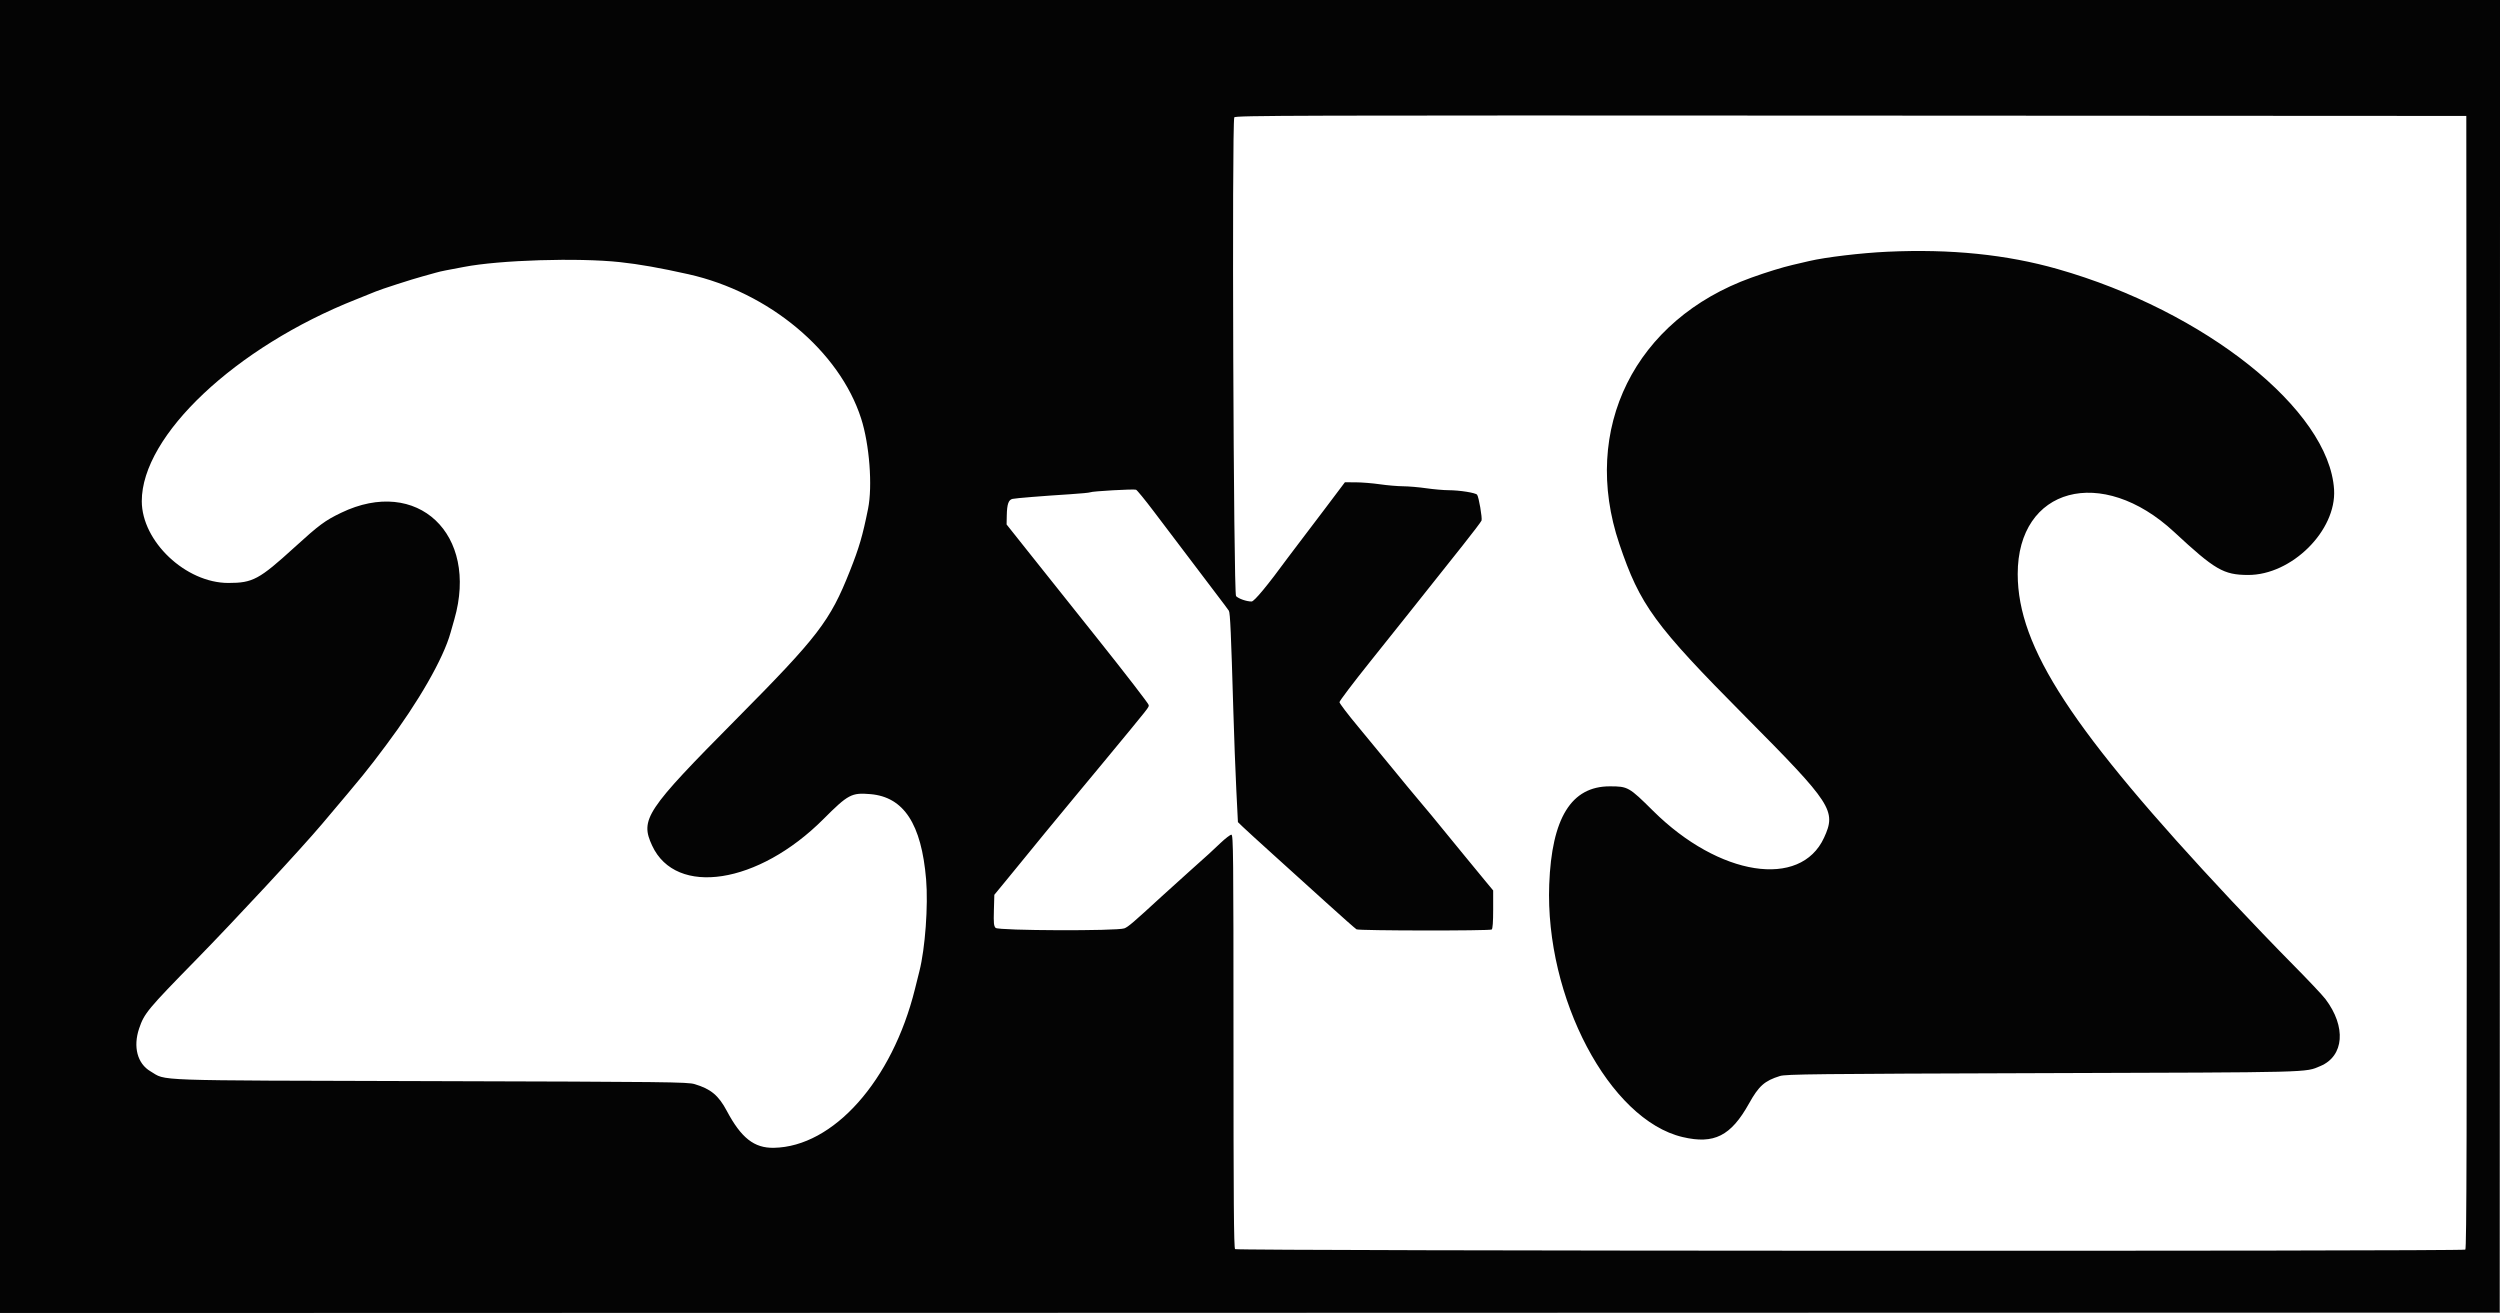
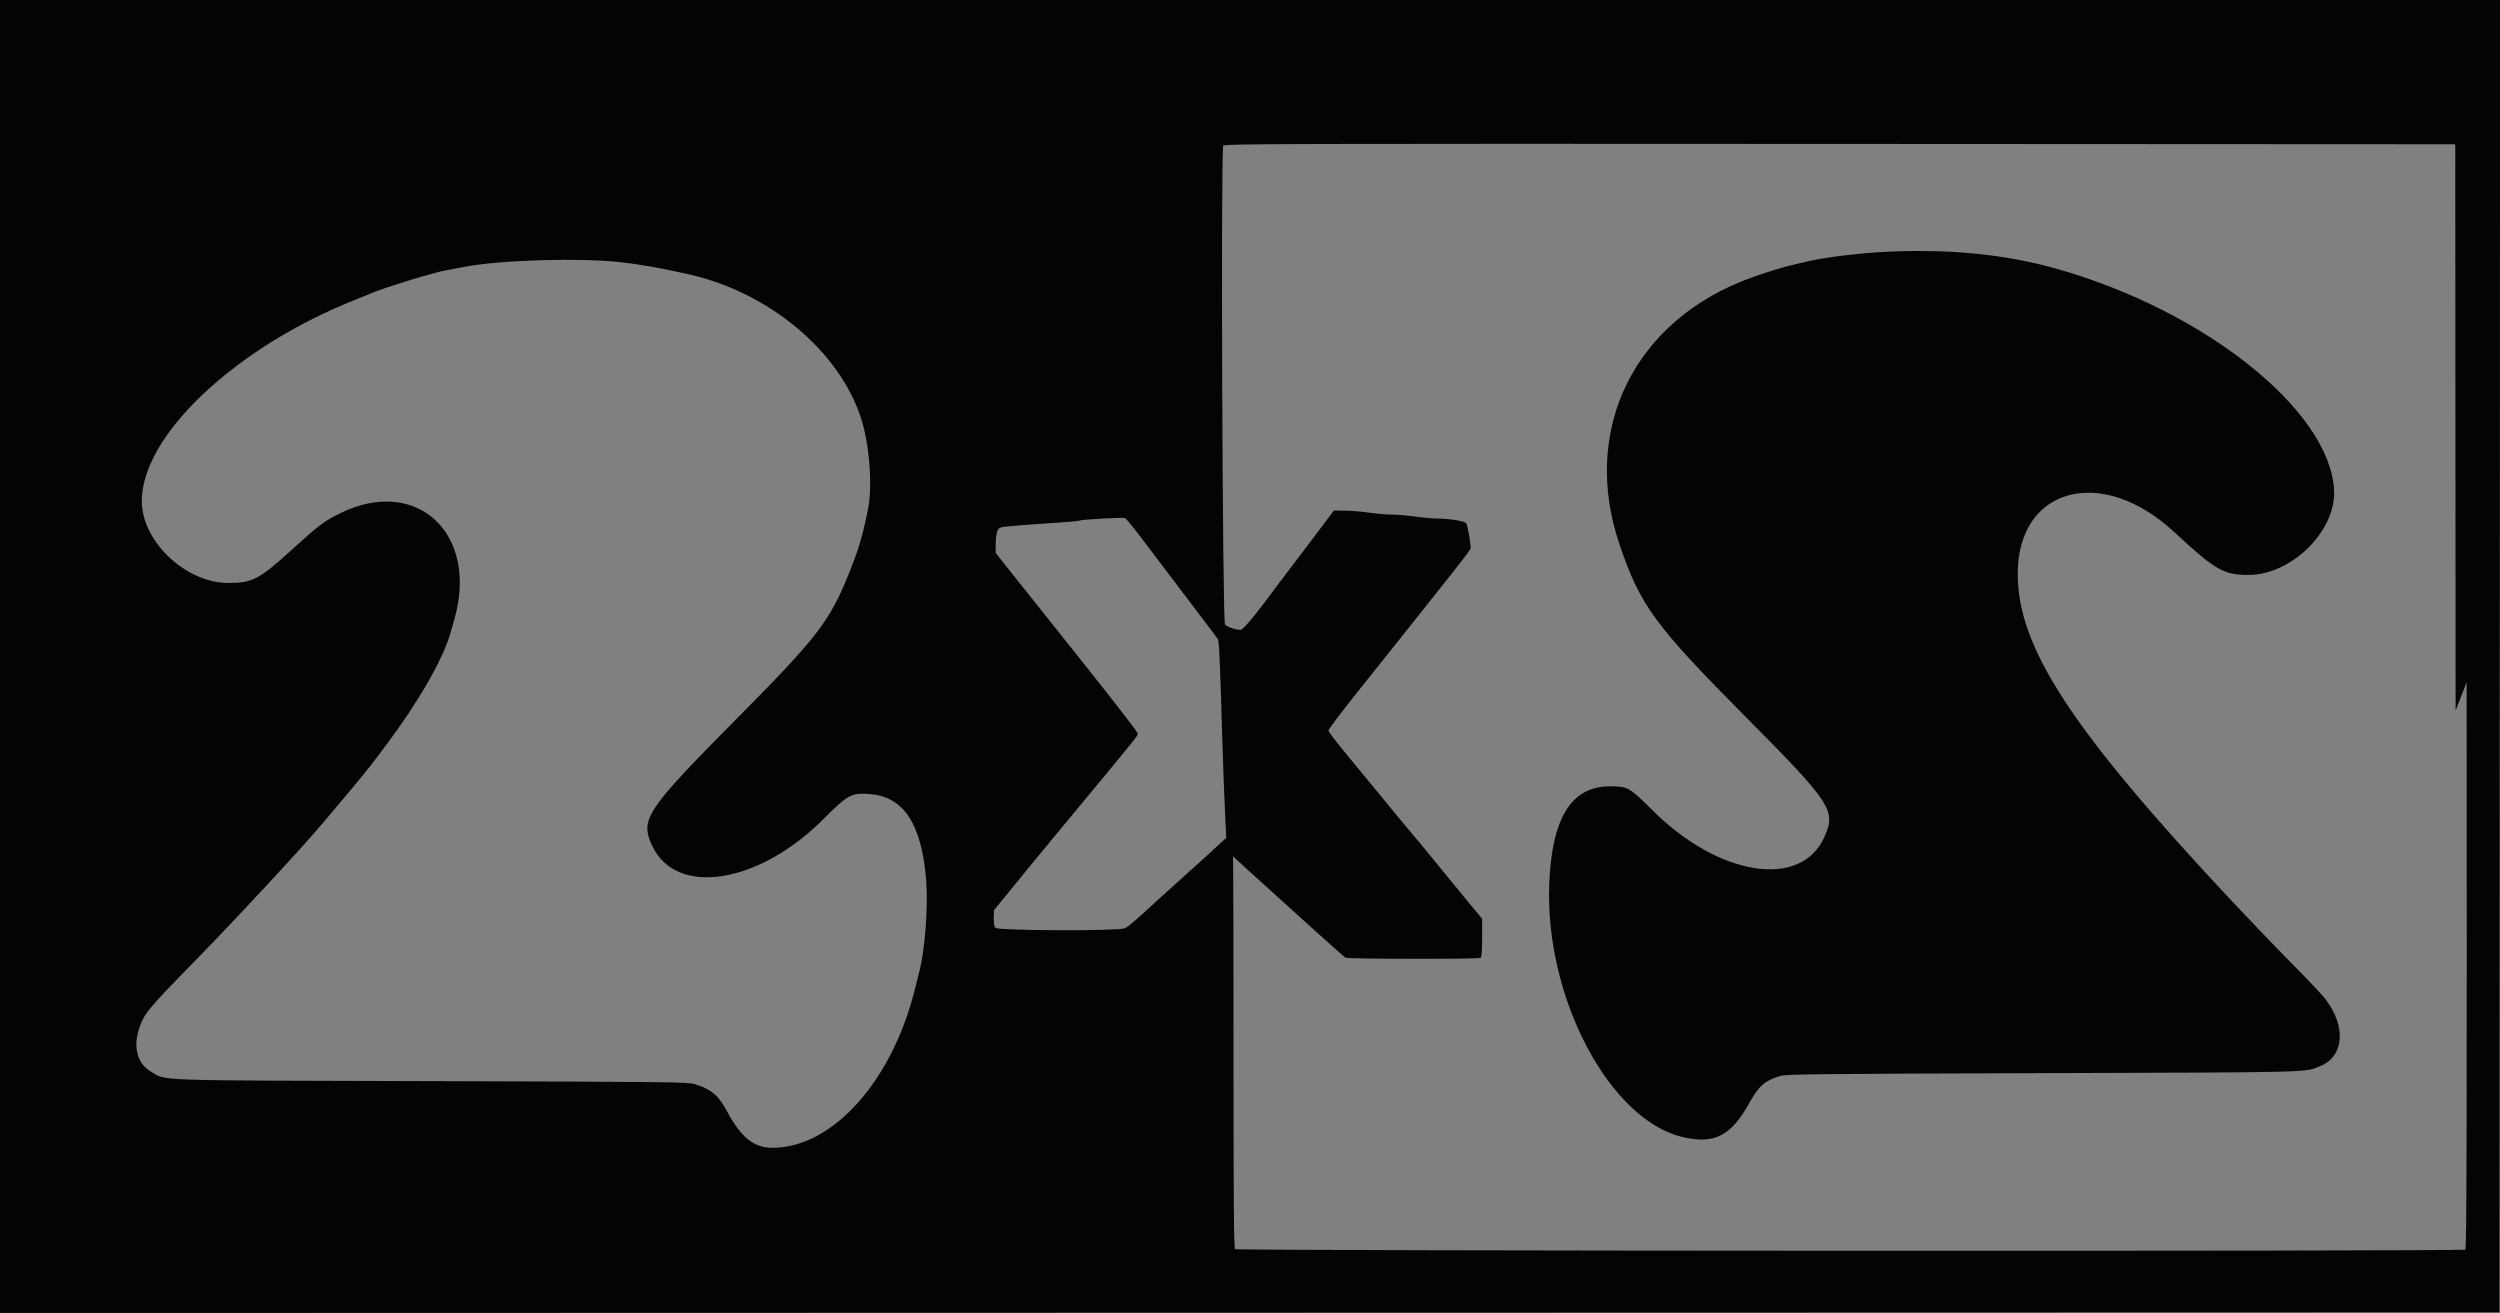
<svg xmlns="http://www.w3.org/2000/svg" id="svg6" viewBox="-1 -1 2574.112 1351.849" height="1351.849" width="2574.112" version="1.1">
  <rect x="-1" y="-1" width="2574.112" height="1351.849" fill="#808080" stroke="none" />
  <defs id="defs10" />
  <g transform="translate(-1.8,-1)" id="ID0.9329544003121555">
-     <path style="fill:#ffffff;stroke:none" transform="matrix(6.489,0,0,6.456,-258.65,-484.2)" d="M 43,77.5 H 434.5 V 281 H 43 Z" id="ID0.7473952225409448" />
    <g id="svgg">
-       <path style="fill:#040404;stroke:none" transform="matrix(6.456,0,0,6.456,0.8,0)" d="M 0,104.702 V 209.403 L 199.313,209.35 398.627,209.297 398.68,104.649 398.733,0 H 199.366 0 v 104.702 m 393.397,4.107 c 0.042,72.117 0,90.354 -0.211,90.488 -0.464,0.295 -195.913,0.216 -196.208,-0.079 -0.195,-0.195 -0.253,-7.851 -0.253,-33.175 0,-29.92 -0.031,-32.921 -0.335,-32.921 -0.185,0 -0.962,0.594 -1.728,1.321 -1.744,1.654 -1.539,1.468 -4.922,4.49 -1.562,1.395 -3.562,3.201 -4.446,4.015 -4.531,4.169 -5.361,4.88 -5.972,5.112 -1.164,0.442 -20.08,0.375 -20.528,-0.073 -0.294,-0.293 -0.338,-0.741 -0.28,-2.814 l 0.07,-2.464 1.691,-2.054 c 0.929,-1.129 2.023,-2.466 2.43,-2.97 1.577,-1.957 6.156,-7.526 8.94,-10.877 1.605,-1.931 3.429,-4.13 4.054,-4.885 8.034,-9.721 7.502,-9.048 7.502,-9.487 0,-0.189 -3.684,-4.965 -8.188,-10.614 -4.503,-5.648 -9.602,-12.049 -11.331,-14.223 l -3.143,-3.954 0.03,-1.459 c 0.036,-1.781 0.28,-2.479 0.913,-2.62 0.547,-0.121 4.721,-0.459 9.2,-0.744 1.657,-0.106 3.097,-0.245 3.201,-0.309 0.279,-0.173 6.943,-0.548 7.299,-0.411 0.167,0.064 1.426,1.602 2.799,3.418 7.034,9.306 8.556,11.316 10.118,13.356 0.933,1.22 1.786,2.361 1.893,2.536 0.204,0.331 0.35,3.614 0.71,15.953 0.118,4.068 0.331,9.725 0.473,12.573 l 0.258,5.177 0.762,0.739 c 0.42,0.407 2.566,2.367 4.77,4.357 2.205,1.989 6.041,5.46 8.526,7.712 2.484,2.253 4.67,4.185 4.857,4.293 0.39,0.226 21.196,0.252 21.56,0.027 0.152,-0.093 0.233,-1.201 0.233,-3.186 v -3.043 l -1.215,-1.463 c -0.669,-0.805 -2.166,-2.626 -3.329,-4.048 -1.162,-1.422 -2.636,-3.222 -3.275,-4.001 -0.639,-0.778 -1.542,-1.882 -2.007,-2.452 -0.465,-0.57 -1.463,-1.762 -2.219,-2.649 -0.755,-0.886 -2.526,-3.029 -3.935,-4.76 -1.408,-1.731 -3.904,-4.76 -5.546,-6.731 -1.642,-1.971 -2.986,-3.738 -2.986,-3.927 0,-0.189 2.163,-3.048 4.807,-6.353 4.436,-5.546 7.248,-9.077 14.872,-18.678 1.569,-1.976 2.909,-3.742 2.977,-3.925 0.145,-0.39 -0.437,-3.786 -0.707,-4.127 -0.25,-0.314 -2.787,-0.716 -4.557,-0.721 -0.791,-0.003 -2.389,-0.142 -3.551,-0.311 -1.163,-0.168 -2.827,-0.311 -3.698,-0.317 -0.872,-0.005 -2.536,-0.148 -3.698,-0.317 -1.162,-0.168 -2.893,-0.309 -3.846,-0.312 l -1.734,-0.007 -3.223,4.279 c -1.772,2.353 -3.654,4.835 -4.183,5.514 -0.528,0.68 -1.293,1.691 -1.7,2.248 -3.206,4.385 -5.351,6.976 -5.775,6.975 -0.804,-0.002 -2.057,-0.435 -2.479,-0.858 -0.408,-0.407 -0.683,-75.308 -0.281,-76.355 0.117,-0.305 8.917,-0.33 98.31,-0.282 l 98.181,0.053 0.053,90.32 M 301.004,40.148 c -4.166,0.193 -9.846,0.87 -12.467,1.486 -0.465,0.109 -1.654,0.387 -2.642,0.618 -1.643,0.383 -4.124,1.148 -6.55,2.019 -18.614,6.679 -27.277,24.129 -21.085,42.47 3.305,9.79 5.585,12.913 20.134,27.575 13.817,13.924 14.499,14.974 12.518,19.286 -3.759,8.184 -16.743,6.152 -27.248,-4.265 -3.865,-3.833 -4.033,-3.928 -6.929,-3.927 -6.136,0 -9.252,5.047 -9.654,15.636 -0.684,18.06 9.603,37.548 21.274,40.299 5.026,1.184 7.701,-0.169 10.593,-5.357 1.562,-2.803 2.475,-3.614 4.93,-4.379 0.948,-0.296 5.583,-0.346 41.848,-0.458 43.75,-0.134 41.845,-0.086 44.335,-1.126 3.801,-1.588 4.16,-6.271 0.819,-10.683 -0.476,-0.629 -2.854,-3.149 -5.284,-5.599 -2.429,-2.451 -6.822,-7.024 -9.76,-10.161 -25.399,-27.119 -34.03,-40.311 -34.038,-52.027 -0.01,-13.837 13.395,-17.443 24.953,-6.711 6.513,6.047 7.867,6.835 11.77,6.855 6.959,0.034 14.133,-7.081 13.733,-13.622 -0.775,-12.684 -20.571,-28.473 -44.098,-35.171 -8.148,-2.32 -17.072,-3.227 -27.152,-2.758 M 98.891,41.807 c 3.067,0.331 6.359,0.912 10.882,1.923 12.874,2.877 24.109,12.257 27.566,23.015 1.328,4.131 1.837,10.763 1.106,14.396 -0.868,4.315 -1.412,6.177 -2.901,9.931 -3.167,7.988 -5.035,10.422 -18.163,23.667 -14.394,14.522 -15.326,15.925 -13.371,20.131 3.806,8.19 16.937,6.152 27.321,-4.242 3.94,-3.943 4.481,-4.23 7.478,-3.977 5.335,0.451 8.149,4.753 8.893,13.597 0.35,4.167 -0.15,11.03 -1.068,14.638 -0.103,0.407 -0.425,1.697 -0.716,2.867 -3.622,14.599 -13.005,25.145 -22.516,25.307 -3.123,0.053 -5.191,-1.572 -7.483,-5.881 -1.319,-2.481 -2.548,-3.503 -5.136,-4.276 -1.132,-0.338 -4.197,-0.372 -42.003,-0.477 -45.62,-0.127 -42.116,-0.004 -44.789,-1.57 -2.081,-1.22 -2.79,-3.905 -1.803,-6.826 0.816,-2.416 1.338,-3.046 9.101,-10.975 6.257,-6.391 16.74,-17.691 20.077,-21.643 6.915,-8.188 7.041,-8.344 10.198,-12.553 5.184,-6.911 9.152,-13.835 10.294,-17.961 0.096,-0.349 0.367,-1.299 0.601,-2.113 3.921,-13.61 -5.893,-22.857 -18.048,-17.005 -2.582,1.243 -3.51,1.931 -7.466,5.534 -5.614,5.112 -6.632,5.66 -10.526,5.66 -6.791,0 -13.797,-6.616 -13.807,-13.038 -0.016,-10.482 14.957,-24.582 34.171,-32.181 1.485,-0.587 2.889,-1.154 3.122,-1.259 0.665,-0.303 5.983,-2.019 7.501,-2.42 0.756,-0.2 1.681,-0.458 2.056,-0.573 0.375,-0.115 1.136,-0.292 1.69,-0.393 0.555,-0.101 1.817,-0.34 2.805,-0.532 5.701,-1.109 18.205,-1.495 24.934,-0.771" id="path1" />
+       <path style="fill:#040404;stroke:none" transform="matrix(6.456,0,0,6.456,0.8,0)" d="M 0,104.702 V 209.403 L 199.313,209.35 398.627,209.297 398.68,104.649 398.733,0 H 199.366 0 v 104.702 m 393.397,4.107 c 0.042,72.117 0,90.354 -0.211,90.488 -0.464,0.295 -195.913,0.216 -196.208,-0.079 -0.195,-0.195 -0.253,-7.851 -0.253,-33.175 0,-29.92 -0.031,-32.921 -0.335,-32.921 -0.185,0 -0.962,0.594 -1.728,1.321 -1.744,1.654 -1.539,1.468 -4.922,4.49 -1.562,1.395 -3.562,3.201 -4.446,4.015 -4.531,4.169 -5.361,4.88 -5.972,5.112 -1.164,0.442 -20.08,0.375 -20.528,-0.073 -0.294,-0.293 -0.338,-0.741 -0.28,-2.814 c 0.929,-1.129 2.023,-2.466 2.43,-2.97 1.577,-1.957 6.156,-7.526 8.94,-10.877 1.605,-1.931 3.429,-4.13 4.054,-4.885 8.034,-9.721 7.502,-9.048 7.502,-9.487 0,-0.189 -3.684,-4.965 -8.188,-10.614 -4.503,-5.648 -9.602,-12.049 -11.331,-14.223 l -3.143,-3.954 0.03,-1.459 c 0.036,-1.781 0.28,-2.479 0.913,-2.62 0.547,-0.121 4.721,-0.459 9.2,-0.744 1.657,-0.106 3.097,-0.245 3.201,-0.309 0.279,-0.173 6.943,-0.548 7.299,-0.411 0.167,0.064 1.426,1.602 2.799,3.418 7.034,9.306 8.556,11.316 10.118,13.356 0.933,1.22 1.786,2.361 1.893,2.536 0.204,0.331 0.35,3.614 0.71,15.953 0.118,4.068 0.331,9.725 0.473,12.573 l 0.258,5.177 0.762,0.739 c 0.42,0.407 2.566,2.367 4.77,4.357 2.205,1.989 6.041,5.46 8.526,7.712 2.484,2.253 4.67,4.185 4.857,4.293 0.39,0.226 21.196,0.252 21.56,0.027 0.152,-0.093 0.233,-1.201 0.233,-3.186 v -3.043 l -1.215,-1.463 c -0.669,-0.805 -2.166,-2.626 -3.329,-4.048 -1.162,-1.422 -2.636,-3.222 -3.275,-4.001 -0.639,-0.778 -1.542,-1.882 -2.007,-2.452 -0.465,-0.57 -1.463,-1.762 -2.219,-2.649 -0.755,-0.886 -2.526,-3.029 -3.935,-4.76 -1.408,-1.731 -3.904,-4.76 -5.546,-6.731 -1.642,-1.971 -2.986,-3.738 -2.986,-3.927 0,-0.189 2.163,-3.048 4.807,-6.353 4.436,-5.546 7.248,-9.077 14.872,-18.678 1.569,-1.976 2.909,-3.742 2.977,-3.925 0.145,-0.39 -0.437,-3.786 -0.707,-4.127 -0.25,-0.314 -2.787,-0.716 -4.557,-0.721 -0.791,-0.003 -2.389,-0.142 -3.551,-0.311 -1.163,-0.168 -2.827,-0.311 -3.698,-0.317 -0.872,-0.005 -2.536,-0.148 -3.698,-0.317 -1.162,-0.168 -2.893,-0.309 -3.846,-0.312 l -1.734,-0.007 -3.223,4.279 c -1.772,2.353 -3.654,4.835 -4.183,5.514 -0.528,0.68 -1.293,1.691 -1.7,2.248 -3.206,4.385 -5.351,6.976 -5.775,6.975 -0.804,-0.002 -2.057,-0.435 -2.479,-0.858 -0.408,-0.407 -0.683,-75.308 -0.281,-76.355 0.117,-0.305 8.917,-0.33 98.31,-0.282 l 98.181,0.053 0.053,90.32 M 301.004,40.148 c -4.166,0.193 -9.846,0.87 -12.467,1.486 -0.465,0.109 -1.654,0.387 -2.642,0.618 -1.643,0.383 -4.124,1.148 -6.55,2.019 -18.614,6.679 -27.277,24.129 -21.085,42.47 3.305,9.79 5.585,12.913 20.134,27.575 13.817,13.924 14.499,14.974 12.518,19.286 -3.759,8.184 -16.743,6.152 -27.248,-4.265 -3.865,-3.833 -4.033,-3.928 -6.929,-3.927 -6.136,0 -9.252,5.047 -9.654,15.636 -0.684,18.06 9.603,37.548 21.274,40.299 5.026,1.184 7.701,-0.169 10.593,-5.357 1.562,-2.803 2.475,-3.614 4.93,-4.379 0.948,-0.296 5.583,-0.346 41.848,-0.458 43.75,-0.134 41.845,-0.086 44.335,-1.126 3.801,-1.588 4.16,-6.271 0.819,-10.683 -0.476,-0.629 -2.854,-3.149 -5.284,-5.599 -2.429,-2.451 -6.822,-7.024 -9.76,-10.161 -25.399,-27.119 -34.03,-40.311 -34.038,-52.027 -0.01,-13.837 13.395,-17.443 24.953,-6.711 6.513,6.047 7.867,6.835 11.77,6.855 6.959,0.034 14.133,-7.081 13.733,-13.622 -0.775,-12.684 -20.571,-28.473 -44.098,-35.171 -8.148,-2.32 -17.072,-3.227 -27.152,-2.758 M 98.891,41.807 c 3.067,0.331 6.359,0.912 10.882,1.923 12.874,2.877 24.109,12.257 27.566,23.015 1.328,4.131 1.837,10.763 1.106,14.396 -0.868,4.315 -1.412,6.177 -2.901,9.931 -3.167,7.988 -5.035,10.422 -18.163,23.667 -14.394,14.522 -15.326,15.925 -13.371,20.131 3.806,8.19 16.937,6.152 27.321,-4.242 3.94,-3.943 4.481,-4.23 7.478,-3.977 5.335,0.451 8.149,4.753 8.893,13.597 0.35,4.167 -0.15,11.03 -1.068,14.638 -0.103,0.407 -0.425,1.697 -0.716,2.867 -3.622,14.599 -13.005,25.145 -22.516,25.307 -3.123,0.053 -5.191,-1.572 -7.483,-5.881 -1.319,-2.481 -2.548,-3.503 -5.136,-4.276 -1.132,-0.338 -4.197,-0.372 -42.003,-0.477 -45.62,-0.127 -42.116,-0.004 -44.789,-1.57 -2.081,-1.22 -2.79,-3.905 -1.803,-6.826 0.816,-2.416 1.338,-3.046 9.101,-10.975 6.257,-6.391 16.74,-17.691 20.077,-21.643 6.915,-8.188 7.041,-8.344 10.198,-12.553 5.184,-6.911 9.152,-13.835 10.294,-17.961 0.096,-0.349 0.367,-1.299 0.601,-2.113 3.921,-13.61 -5.893,-22.857 -18.048,-17.005 -2.582,1.243 -3.51,1.931 -7.466,5.534 -5.614,5.112 -6.632,5.66 -10.526,5.66 -6.791,0 -13.797,-6.616 -13.807,-13.038 -0.016,-10.482 14.957,-24.582 34.171,-32.181 1.485,-0.587 2.889,-1.154 3.122,-1.259 0.665,-0.303 5.983,-2.019 7.501,-2.42 0.756,-0.2 1.681,-0.458 2.056,-0.573 0.375,-0.115 1.136,-0.292 1.69,-0.393 0.555,-0.101 1.817,-0.34 2.805,-0.532 5.701,-1.109 18.205,-1.495 24.934,-0.771" id="path1" />
    </g>
  </g>
</svg>